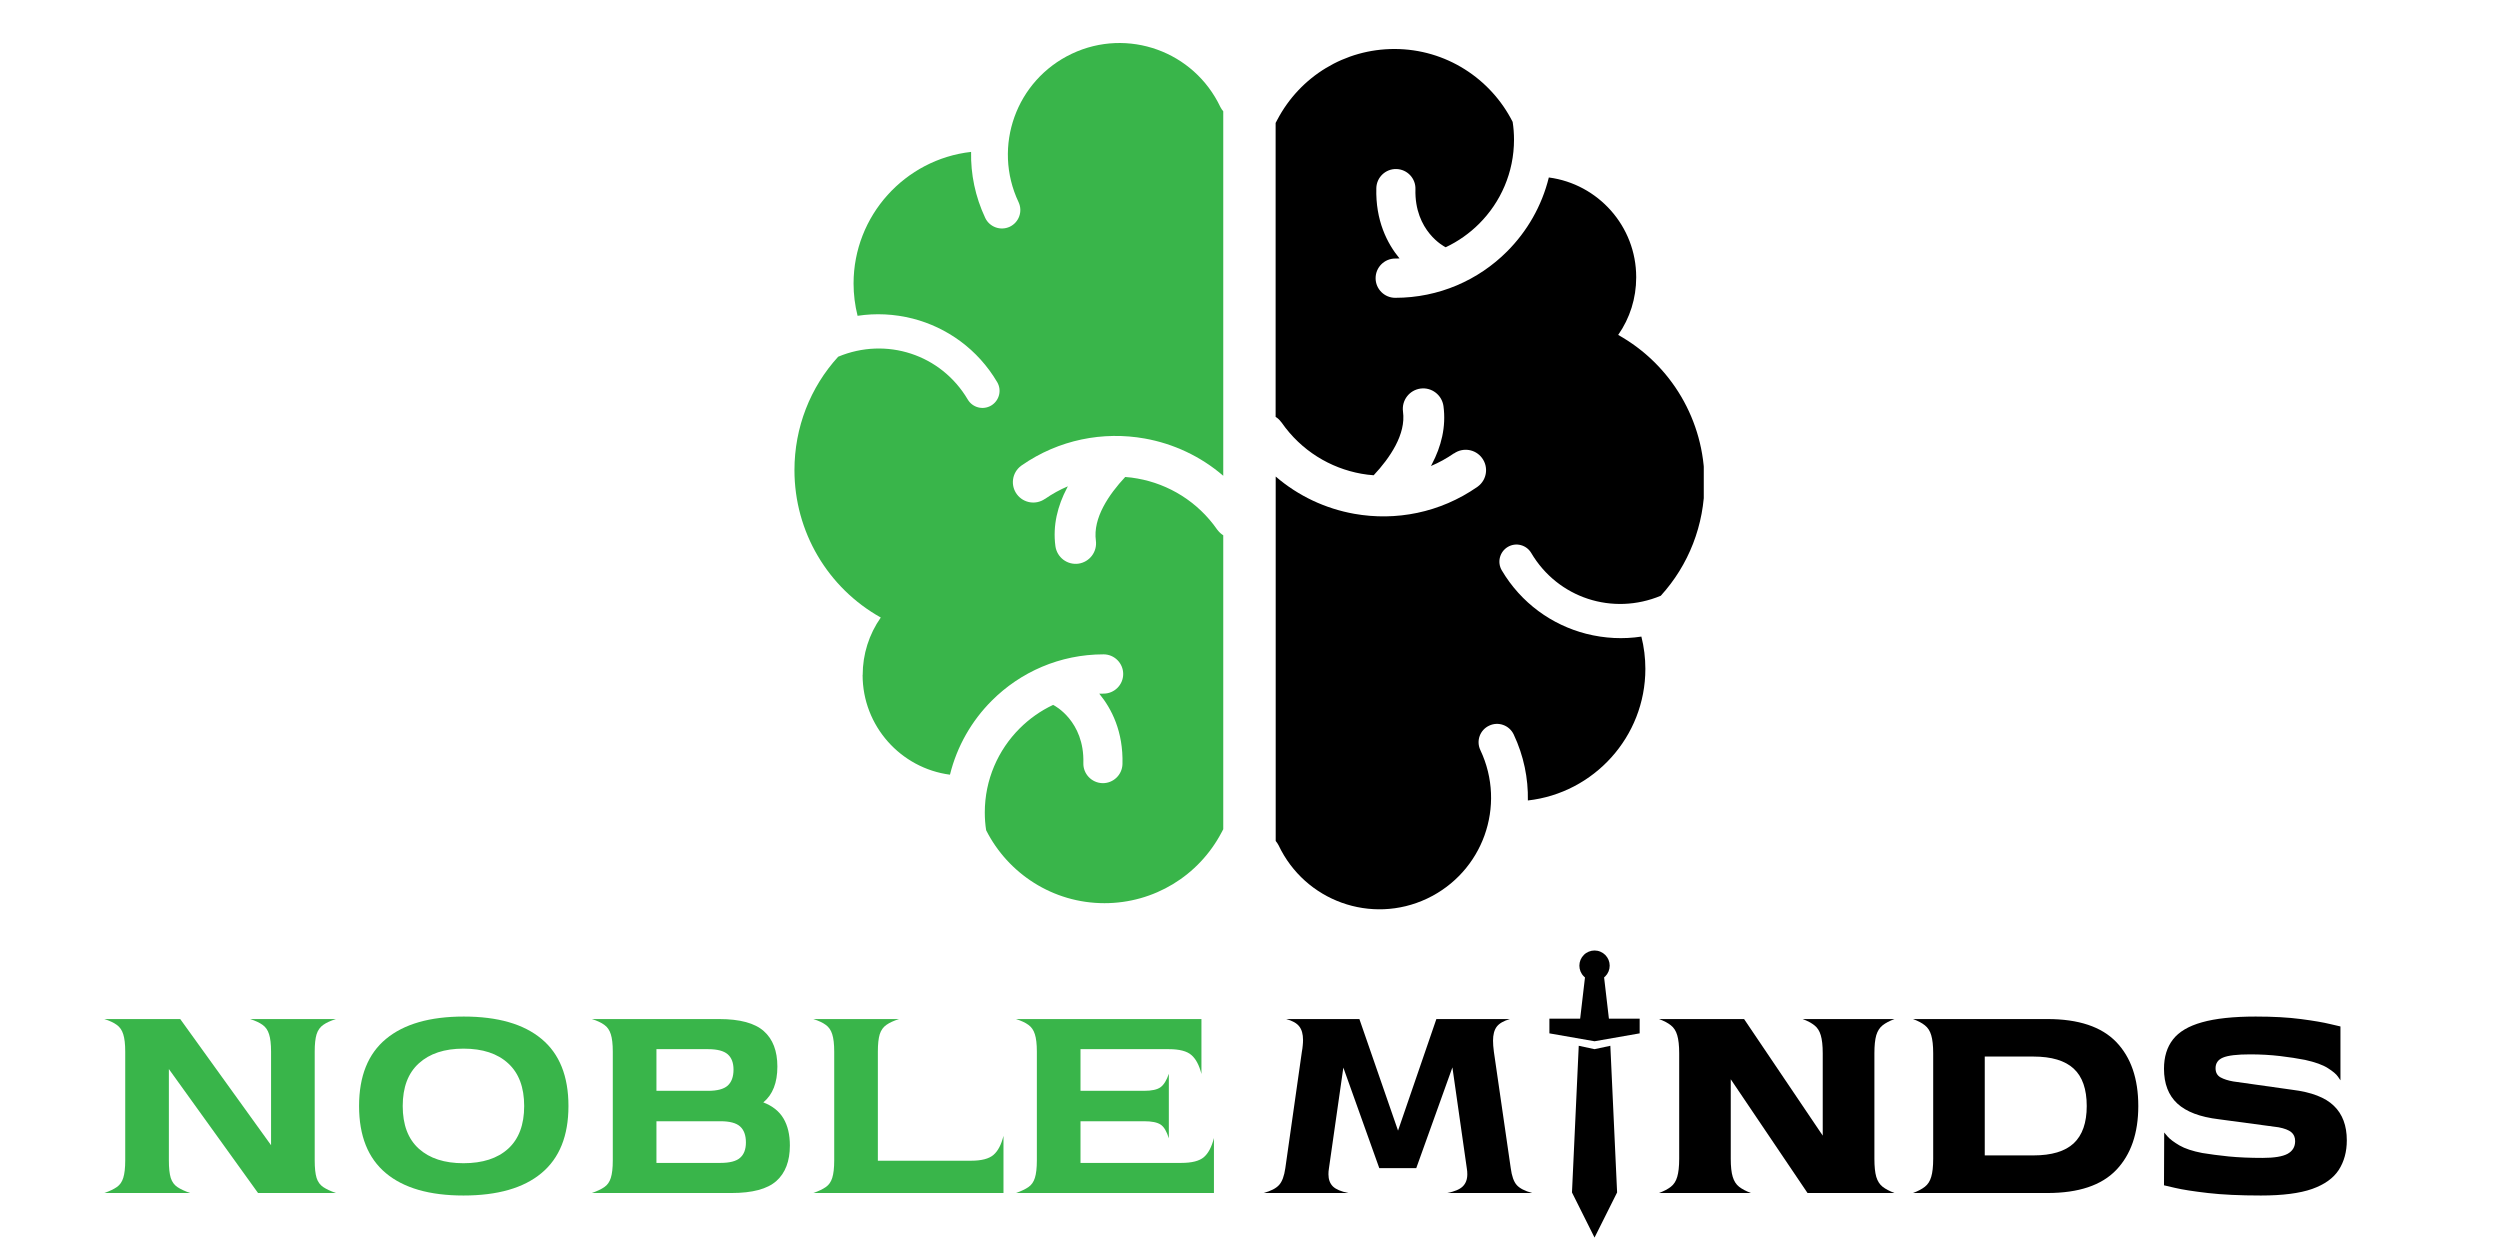
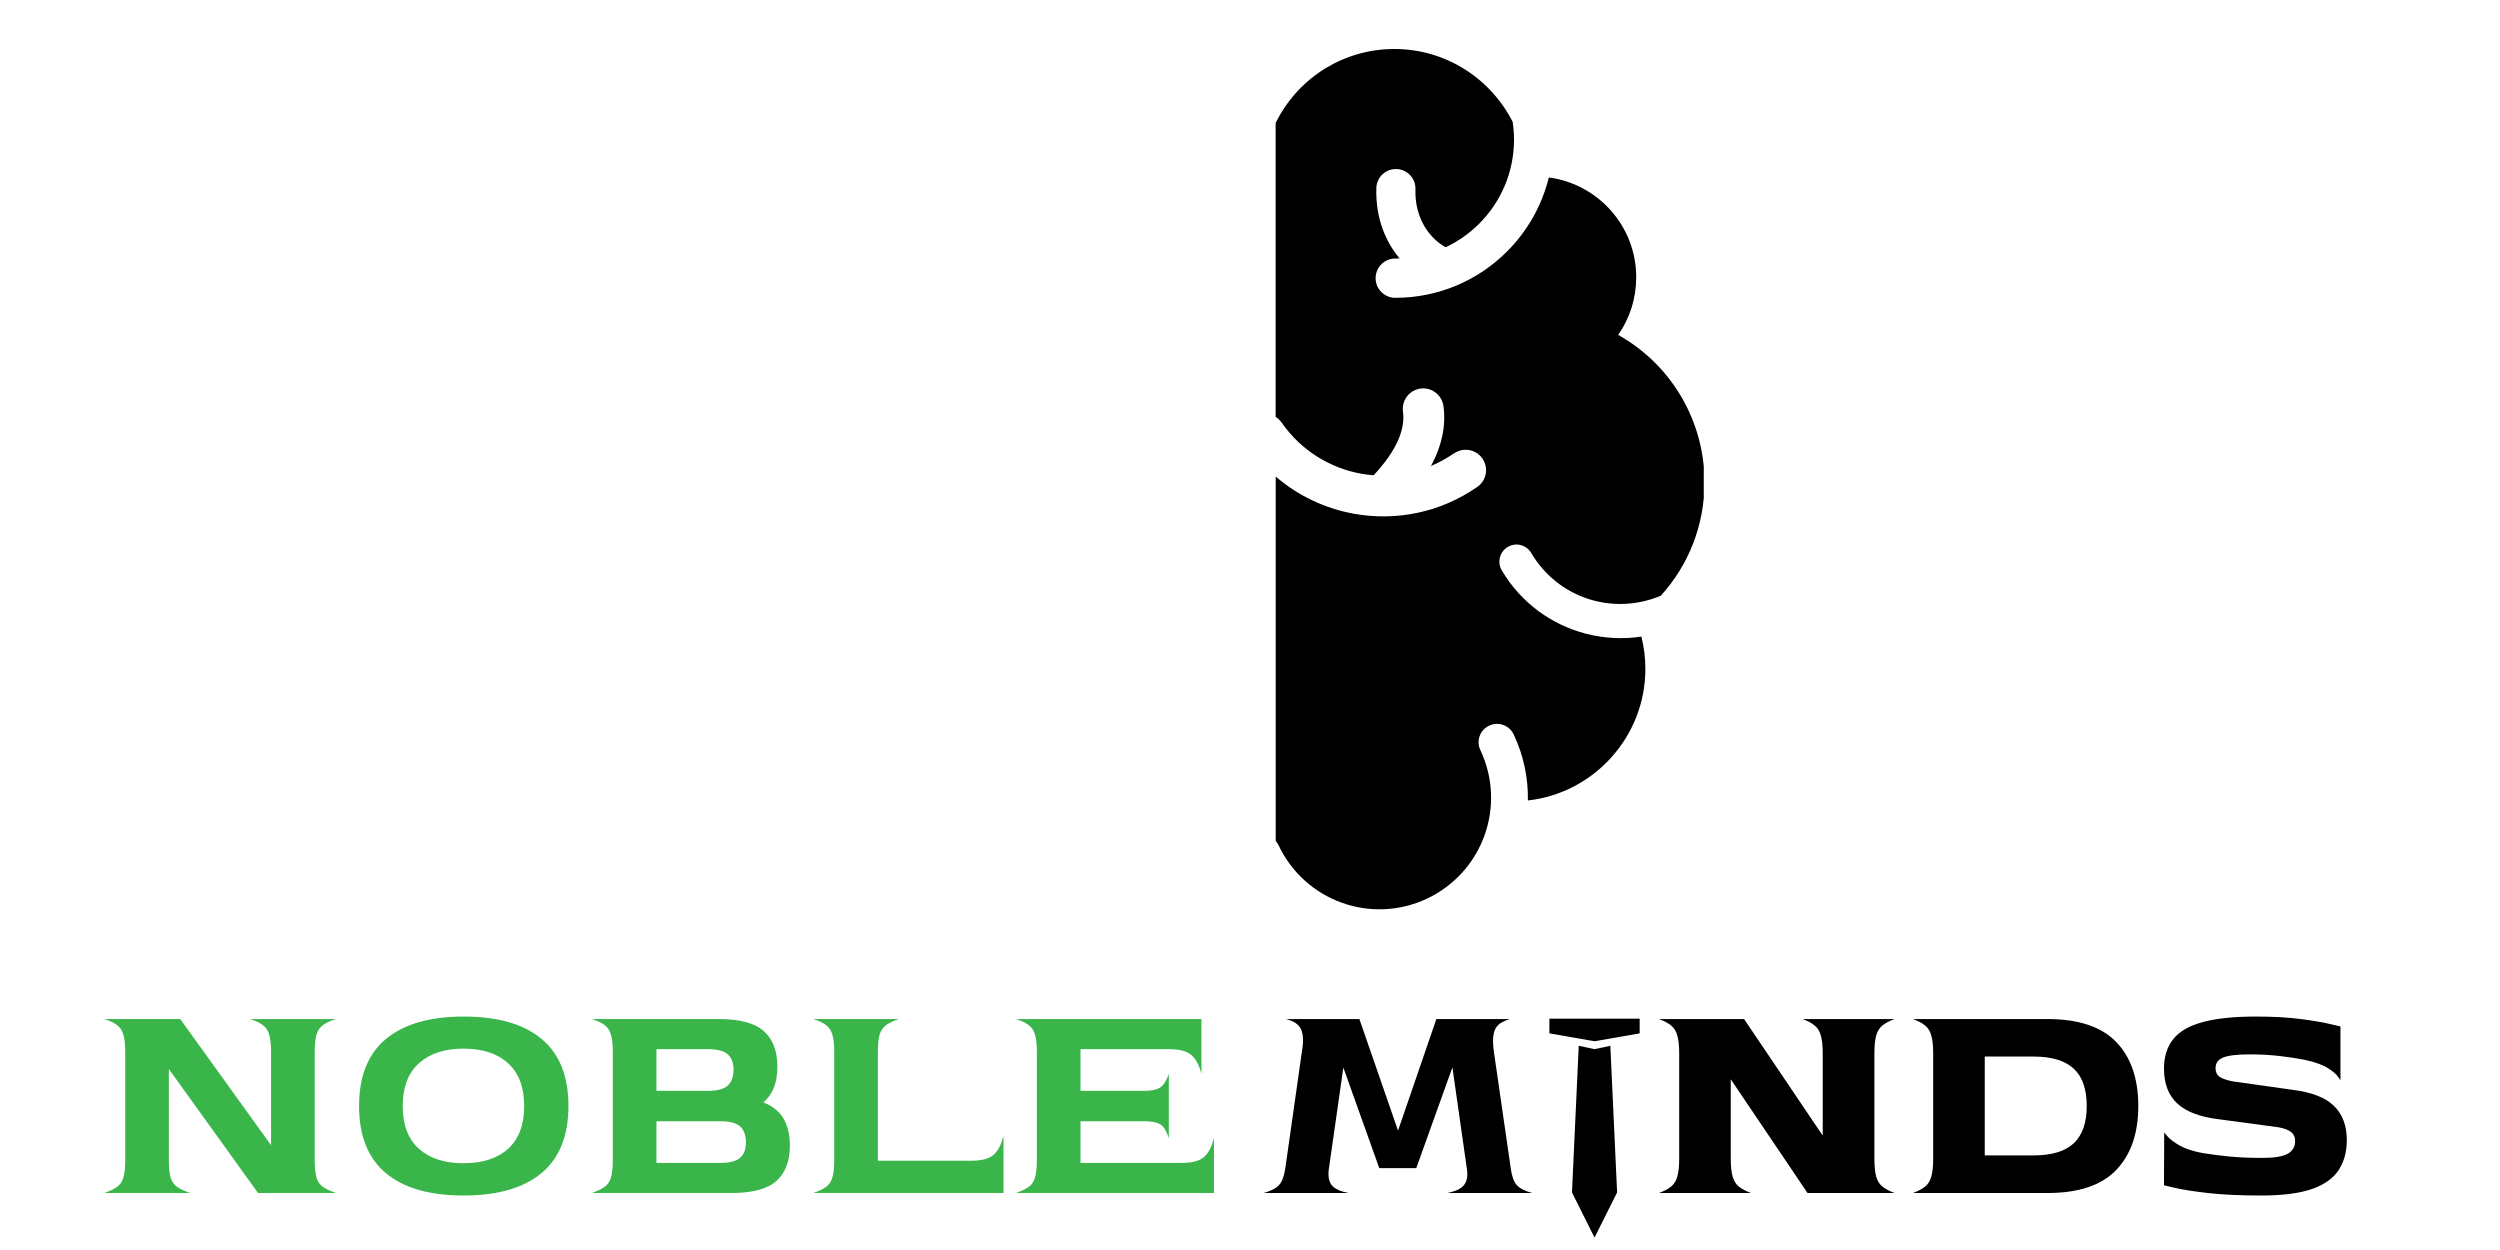
<svg xmlns="http://www.w3.org/2000/svg" version="1.0" preserveAspectRatio="xMidYMid meet" height="250" viewBox="0 0 375 187.5" zoomAndPan="magnify" width="500">
  <defs>
    <g />
    <clipPath id="faf1fd09ec">
-       <path clip-rule="nonzero" d="M 119.086 6.449 L 184 6.449 L 184 136 L 119.086 136 Z M 119.086 6.449" />
-     </clipPath>
+       </clipPath>
    <clipPath id="2fe7618072">
      <path clip-rule="nonzero" d="M 191 7 L 255.566 7 L 255.566 136.566 L 191 136.566 Z M 191 7" />
    </clipPath>
    <clipPath id="bbeb9a3d18">
      <path clip-rule="nonzero" d="M 232 152 L 246 152 L 246 157 L 232 157 Z M 232 152" />
    </clipPath>
    <clipPath id="c6a58e9357">
      <path clip-rule="nonzero" d="M 261.184 163.637 L 239.18 185.637 L 217.18 163.637 L 239.18 141.633 Z M 261.184 163.637" />
    </clipPath>
    <clipPath id="80b25959ea">
      <path clip-rule="nonzero" d="M 261.184 163.637 L 239.18 185.637 L 217.18 163.637 L 239.18 141.633 Z M 261.184 163.637" />
    </clipPath>
    <clipPath id="bf6897ed0c">
      <path clip-rule="nonzero" d="M 261.184 163.637 L 239.18 185.637 L 217.18 163.637 L 239.18 141.633 Z M 261.184 163.637" />
    </clipPath>
    <clipPath id="94c36ec5b3">
      <path clip-rule="nonzero" d="M 235 156 L 243 156 L 243 186 L 235 186 Z M 235 156" />
    </clipPath>
    <clipPath id="5ade0fa98f">
      <path clip-rule="nonzero" d="M 261.184 163.637 L 239.18 185.637 L 217.18 163.637 L 239.18 141.633 Z M 261.184 163.637" />
    </clipPath>
    <clipPath id="ccef97fa50">
      <path clip-rule="nonzero" d="M 261.184 163.637 L 239.18 185.637 L 217.18 163.637 L 239.18 141.633 Z M 261.184 163.637" />
    </clipPath>
    <clipPath id="8d8878511e">
      <path clip-rule="nonzero" d="M 261.184 163.637 L 239.18 185.637 L 217.18 163.637 L 239.18 141.633 Z M 261.184 163.637" />
    </clipPath>
    <clipPath id="166fc2cbf1">
      <path clip-rule="nonzero" d="M 236 143 L 242 143 L 242 154 L 236 154 Z M 236 143" />
    </clipPath>
    <clipPath id="88b81333b8">
      <path clip-rule="nonzero" d="M 261.184 163.637 L 239.18 185.637 L 217.18 163.637 L 239.18 141.633 Z M 261.184 163.637" />
    </clipPath>
    <clipPath id="ca08a7cd0d">
      <path clip-rule="nonzero" d="M 261.184 163.637 L 239.18 185.637 L 217.18 163.637 L 239.18 141.633 Z M 261.184 163.637" />
    </clipPath>
    <clipPath id="1a9773b7c8">
      <path clip-rule="nonzero" d="M 261.184 163.637 L 239.18 185.637 L 217.18 163.637 L 239.18 141.633 Z M 261.184 163.637" />
    </clipPath>
    <clipPath id="e0d729c228">
      <path clip-rule="nonzero" d="M 236 142 L 242 142 L 242 148 L 236 148 Z M 236 142" />
    </clipPath>
    <clipPath id="c9aa7a366d">
      <path clip-rule="nonzero" d="M 261.184 163.637 L 239.18 185.637 L 217.18 163.637 L 239.18 141.633 Z M 261.184 163.637" />
    </clipPath>
    <clipPath id="e3e0ae8f24">
-       <path clip-rule="nonzero" d="M 261.184 163.637 L 239.18 185.637 L 217.18 163.637 L 239.18 141.633 Z M 261.184 163.637" />
-     </clipPath>
+       </clipPath>
    <clipPath id="b70e1f788c">
      <path clip-rule="nonzero" d="M 261.184 163.637 L 239.18 185.637 L 217.18 163.637 L 239.18 141.633 Z M 261.184 163.637" />
    </clipPath>
  </defs>
  <g clip-path="url(#faf1fd09ec)">
    <path fill-rule="evenodd" fill-opacity="1" d="M 182.641 79.547 Z M 153.145 69.879 Z M 183.074 16.105 Z M 160.77 8.059 Z M 129.391 101.254 C 129.391 108.902 135.117 115.238 142.496 116.203 C 143.543 111.938 145.754 108.113 148.766 105.102 C 153.055 100.809 158.98 98.152 165.535 98.152 C 167.16 98.152 168.48 99.477 168.48 101.098 C 168.48 102.723 167.16 104.043 165.535 104.043 C 165.316 104.043 165.102 104.043 164.891 104.055 C 166.75 106.312 168.504 109.746 168.371 114.613 C 168.328 116.238 166.973 117.516 165.359 117.473 C 163.738 117.426 162.457 116.07 162.504 114.461 C 162.68 108.125 158.102 105.812 158.09 105.801 C 158.047 105.777 158.012 105.758 157.969 105.734 C 156.09 106.613 154.391 107.824 152.945 109.27 C 149.723 112.492 147.719 116.949 147.719 121.871 C 147.719 122.785 147.785 123.672 147.922 124.539 C 151.199 131.02 157.922 135.477 165.672 135.477 C 173.074 135.477 179.809 131.398 183.254 124.828 L 183.488 124.383 L 183.488 80.293 C 183.176 80.094 182.898 79.848 182.652 79.527 L 182.586 79.449 C 179.652 75.234 175.297 72.613 170.629 71.781 C 170.016 71.668 169.406 71.59 168.781 71.547 C 167.539 72.879 166.348 74.391 165.492 76.023 C 164.637 77.66 164.148 79.395 164.383 81.105 C 164.602 82.781 163.426 84.316 161.758 84.551 C 160.078 84.773 158.547 83.605 158.312 81.926 C 157.891 78.793 158.656 75.848 160.047 73.203 C 160.09 73.113 160.137 73.023 160.18 72.945 C 158.992 73.445 157.836 74.082 156.734 74.848 L 156.734 74.836 C 155.391 75.77 153.535 75.48 152.543 74.156 C 151.531 72.812 151.801 70.891 153.156 69.879 L 153.246 69.812 C 158.836 65.922 165.48 64.668 171.707 65.777 C 175.996 66.543 180.086 68.434 183.488 71.367 L 183.488 16.695 C 183.332 16.52 183.199 16.316 183.086 16.105 L 183.055 16.051 C 181.074 11.871 177.598 8.883 173.574 7.438 C 169.551 5.992 164.957 6.082 160.781 8.059 C 156.602 10.039 153.609 13.516 152.168 17.539 C 150.723 21.562 150.809 26.156 152.789 30.332 C 153.434 31.711 152.844 33.355 151.465 34.012 C 150.086 34.656 148.441 34.066 147.785 32.691 C 146.277 29.488 145.598 26.098 145.664 22.785 C 135.762 23.898 128.035 32.336 128.035 42.527 C 128.035 44.16 128.238 45.793 128.637 47.371 C 131.328 46.961 134.129 47.082 136.93 47.793 C 142.051 49.117 146.676 52.395 149.578 57.32 C 150.301 58.543 149.887 60.109 148.676 60.832 C 147.453 61.555 145.887 61.145 145.164 59.93 C 141.164 53.152 132.938 50.496 125.727 53.508 C 121.535 58.098 119.168 64.121 119.168 70.523 C 119.168 79.77 124.168 88.184 132.117 92.629 C 130.359 95.141 129.402 98.121 129.402 101.254 Z M 129.391 101.254" fill="#39b54a" />
  </g>
  <g clip-path="url(#2fe7618072)">
    <path fill-rule="evenodd" fill-opacity="1" d="M 192.18 63.277 Z M 221.676 72.945 Z M 191.746 126.719 Z M 214.051 134.766 Z M 245.43 41.57 C 245.43 33.922 239.703 27.59 232.324 26.621 C 231.277 30.891 229.066 34.711 226.055 37.723 C 221.766 42.016 215.84 44.672 209.285 44.672 C 207.66 44.672 206.34 43.348 206.34 41.727 C 206.34 40.102 207.66 38.781 209.285 38.781 C 209.508 38.781 209.719 38.781 209.93 38.77 C 208.07 36.512 206.316 33.078 206.449 28.211 C 206.492 26.586 207.852 25.309 209.461 25.355 C 211.086 25.398 212.363 26.754 212.316 28.367 C 212.141 34.703 216.719 37.012 216.73 37.023 C 216.773 37.047 216.809 37.07 216.852 37.09 C 218.73 36.203 220.43 35 221.875 33.555 C 225.098 30.332 227.102 25.875 227.102 20.953 C 227.102 20.043 227.035 19.152 226.898 18.285 C 223.621 11.805 216.898 7.348 209.16 7.348 C 201.758 7.348 195.023 11.426 191.578 17.996 L 191.344 18.441 L 191.344 62.531 C 191.656 62.723 191.934 62.977 192.168 63.301 L 192.246 63.387 C 195.18 67.602 199.535 70.223 204.203 71.059 C 204.816 71.168 205.426 71.246 206.051 71.289 C 207.293 69.969 208.484 68.445 209.34 66.812 C 210.195 65.176 210.684 63.445 210.449 61.73 C 210.227 60.055 211.395 58.52 213.074 58.285 C 214.754 58.062 216.285 59.242 216.52 60.91 C 216.941 64.043 216.176 66.988 214.785 69.633 C 214.742 69.723 214.695 69.812 214.641 69.902 C 215.832 69.402 216.984 68.766 218.098 68 L 218.109 68.012 C 219.453 67.078 221.309 67.367 222.297 68.691 C 223.309 70.035 223.043 71.957 221.688 72.969 L 221.598 73.035 C 216.008 76.926 209.363 78.18 203.137 77.07 C 198.848 76.305 194.758 74.414 191.355 71.48 L 191.355 126.152 C 191.512 126.328 191.645 126.531 191.758 126.742 L 191.789 126.797 C 193.77 130.977 197.246 133.965 201.27 135.41 C 205.293 136.855 209.883 136.766 214.062 134.789 C 218.242 132.809 221.23 129.332 222.676 125.309 C 224.121 121.285 224.031 116.691 222.055 112.516 C 221.398 111.137 221.988 109.492 223.375 108.848 C 224.754 108.191 226.398 108.789 227.055 110.168 C 228.566 113.371 229.246 116.762 229.18 120.07 C 239.082 118.961 246.805 110.523 246.805 100.332 C 246.805 98.699 246.605 97.066 246.207 95.488 C 243.516 95.898 240.715 95.777 237.914 95.062 C 232.789 93.742 228.168 90.465 225.266 85.551 C 224.543 84.328 224.957 82.762 226.168 82.039 C 227.391 81.316 228.957 81.727 229.68 82.938 C 233.68 89.719 241.906 92.375 249.117 89.363 C 253.297 84.773 255.676 78.75 255.676 72.348 C 255.676 63.098 250.676 54.684 242.727 50.238 C 244.484 47.727 245.43 44.75 245.43 41.613 Z M 245.43 41.57" fill="#000000" />
  </g>
  <g fill-opacity="1" fill="#39b54a">
    <g transform="translate(14.19, 178.952)">
      <g>
        <path d="M 1.453 0 C 2.254 -0.281 2.879 -0.578 3.328 -0.891 C 3.785 -1.203 4.109 -1.66 4.297 -2.266 C 4.492 -2.879 4.594 -3.754 4.594 -4.891 L 4.594 -21.203 C 4.594 -22.336 4.492 -23.207 4.297 -23.812 C 4.109 -24.426 3.785 -24.895 3.328 -25.219 C 2.879 -25.551 2.254 -25.844 1.453 -26.094 L 12.844 -26.094 L 26.469 -7.172 L 26.469 -21.203 C 26.469 -22.336 26.367 -23.207 26.172 -23.812 C 25.984 -24.426 25.66 -24.895 25.203 -25.219 C 24.742 -25.551 24.117 -25.844 23.328 -26.094 L 36.203 -26.094 C 35.398 -25.844 34.766 -25.551 34.297 -25.219 C 33.828 -24.895 33.492 -24.426 33.297 -23.812 C 33.109 -23.207 33.016 -22.336 33.016 -21.203 L 33.016 -4.891 C 33.016 -3.754 33.109 -2.879 33.297 -2.266 C 33.492 -1.66 33.828 -1.203 34.297 -0.891 C 34.766 -0.578 35.398 -0.281 36.203 0 L 24.516 0 L 11.141 -18.594 L 11.141 -4.891 C 11.141 -3.754 11.234 -2.879 11.422 -2.266 C 11.617 -1.66 11.953 -1.203 12.422 -0.891 C 12.891 -0.578 13.523 -0.281 14.328 0 Z M 1.453 0" />
      </g>
    </g>
  </g>
  <g fill-opacity="1" fill="#39b54a">
    <g transform="translate(51.752, 178.952)">
      <g>
        <path d="M 8.656 -13.047 C 8.656 -10.234 9.461 -8.098 11.078 -6.641 C 12.691 -5.191 14.922 -4.469 17.766 -4.469 C 20.641 -4.469 22.875 -5.191 24.469 -6.641 C 26.07 -8.098 26.875 -10.234 26.875 -13.047 C 26.875 -15.859 26.07 -17.992 24.469 -19.453 C 22.875 -20.922 20.641 -21.656 17.766 -21.656 C 14.922 -21.656 12.691 -20.922 11.078 -19.453 C 9.461 -17.992 8.656 -15.859 8.656 -13.047 Z M 2.109 -13.047 C 2.109 -17.523 3.453 -20.879 6.141 -23.109 C 8.836 -25.348 12.727 -26.469 17.812 -26.469 C 22.914 -26.469 26.805 -25.348 29.484 -23.109 C 32.172 -20.879 33.516 -17.523 33.516 -13.047 C 33.516 -8.578 32.164 -5.223 29.469 -2.984 C 26.781 -0.742 22.879 0.375 17.766 0.375 C 12.68 0.375 8.801 -0.742 6.125 -2.984 C 3.445 -5.223 2.109 -8.578 2.109 -13.047 Z M 2.109 -13.047" />
      </g>
    </g>
  </g>
  <g fill-opacity="1" fill="#39b54a">
    <g transform="translate(87.325, 178.952)">
      <g>
        <path d="M 1.453 0 C 2.254 -0.281 2.879 -0.578 3.328 -0.891 C 3.785 -1.203 4.109 -1.66 4.297 -2.266 C 4.492 -2.879 4.594 -3.754 4.594 -4.891 L 4.594 -21.203 C 4.594 -22.336 4.492 -23.207 4.297 -23.812 C 4.109 -24.426 3.785 -24.895 3.328 -25.219 C 2.879 -25.551 2.254 -25.844 1.453 -26.094 L 20.547 -26.094 C 23.66 -26.094 25.895 -25.488 27.25 -24.281 C 28.602 -23.082 29.281 -21.312 29.281 -18.969 C 29.281 -16.539 28.578 -14.75 27.172 -13.594 C 28.555 -13.062 29.566 -12.254 30.203 -11.172 C 30.836 -10.098 31.156 -8.75 31.156 -7.125 C 31.156 -4.781 30.477 -3.004 29.125 -1.797 C 27.77 -0.598 25.531 0 22.406 0 Z M 11.141 -10.766 L 11.141 -4.516 L 20.75 -4.516 C 22.133 -4.516 23.113 -4.77 23.688 -5.281 C 24.27 -5.789 24.562 -6.555 24.562 -7.578 C 24.562 -8.66 24.27 -9.461 23.688 -9.984 C 23.113 -10.504 22.133 -10.766 20.75 -10.766 Z M 11.141 -15.328 L 18.891 -15.328 C 20.266 -15.328 21.242 -15.586 21.828 -16.109 C 22.41 -16.641 22.703 -17.441 22.703 -18.516 C 22.703 -19.535 22.41 -20.301 21.828 -20.812 C 21.242 -21.32 20.266 -21.578 18.891 -21.578 L 11.141 -21.578 Z M 11.141 -15.328" />
      </g>
    </g>
  </g>
  <g fill-opacity="1" fill="#39b54a">
    <g transform="translate(120.538, 178.952)">
      <g>
        <path d="M 1.453 0 C 2.254 -0.281 2.879 -0.578 3.328 -0.891 C 3.785 -1.203 4.109 -1.66 4.297 -2.266 C 4.492 -2.879 4.594 -3.754 4.594 -4.891 L 4.594 -21.203 C 4.594 -22.336 4.492 -23.207 4.297 -23.812 C 4.109 -24.426 3.785 -24.895 3.328 -25.219 C 2.879 -25.551 2.254 -25.844 1.453 -26.094 L 14.328 -26.094 C 13.523 -25.844 12.891 -25.551 12.422 -25.219 C 11.953 -24.895 11.617 -24.426 11.422 -23.812 C 11.234 -23.207 11.141 -22.336 11.141 -21.203 L 11.141 -4.844 L 25.109 -4.844 C 26.68 -4.844 27.805 -5.133 28.484 -5.719 C 29.16 -6.301 29.66 -7.254 29.984 -8.578 L 29.984 0 Z M 1.453 0" />
      </g>
    </g>
  </g>
  <g fill-opacity="1" fill="#39b54a">
    <g transform="translate(150.935, 178.952)">
      <g>
        <path d="M 1.453 0 C 2.254 -0.281 2.879 -0.578 3.328 -0.891 C 3.785 -1.203 4.109 -1.66 4.297 -2.266 C 4.492 -2.879 4.594 -3.754 4.594 -4.891 L 4.594 -21.203 C 4.594 -22.336 4.492 -23.207 4.297 -23.812 C 4.109 -24.426 3.785 -24.895 3.328 -25.219 C 2.879 -25.551 2.254 -25.844 1.453 -26.094 L 29.281 -26.094 L 29.281 -17.859 C 28.945 -19.18 28.441 -20.129 27.766 -20.703 C 27.098 -21.285 25.973 -21.578 24.391 -21.578 L 11.141 -21.578 L 11.141 -15.328 L 20.672 -15.328 C 21.828 -15.328 22.656 -15.508 23.156 -15.875 C 23.656 -16.25 24.066 -16.922 24.391 -17.891 L 24.391 -8.203 C 24.066 -9.254 23.656 -9.941 23.156 -10.266 C 22.656 -10.598 21.828 -10.766 20.672 -10.766 L 11.141 -10.766 L 11.141 -4.516 L 26.266 -4.516 C 27.836 -4.516 28.961 -4.801 29.641 -5.375 C 30.316 -5.957 30.82 -6.914 31.156 -8.25 L 31.156 0 Z M 1.453 0" />
      </g>
    </g>
  </g>
  <g clip-path="url(#bbeb9a3d18)">
    <g clip-path="url(#c6a58e9357)">
      <g clip-path="url(#80b25959ea)">
        <g clip-path="url(#bf6897ed0c)">
          <path fill-rule="nonzero" fill-opacity="1" d="M 245.949 155.004 L 239.18 156.188 L 232.41 155.004 L 232.41 152.805 L 245.949 152.805 Z M 245.949 155.004" fill="#000000" />
        </g>
      </g>
    </g>
  </g>
  <g clip-path="url(#94c36ec5b3)">
    <g clip-path="url(#5ade0fa98f)">
      <g clip-path="url(#ccef97fa50)">
        <g clip-path="url(#8d8878511e)">
          <path fill-rule="nonzero" fill-opacity="1" d="M 239.18 157.375 L 236.812 156.867 L 235.797 178.867 L 239.18 185.637 L 242.566 178.867 L 241.551 156.867 Z M 239.18 157.375" fill="#000000" />
        </g>
      </g>
    </g>
  </g>
  <g clip-path="url(#166fc2cbf1)">
    <g clip-path="url(#88b81333b8)">
      <g clip-path="url(#ca08a7cd0d)">
        <g clip-path="url(#1a9773b7c8)">
-           <path fill-rule="nonzero" fill-opacity="1" d="M 238.082 143.75 L 240.281 143.75 L 241.465 153.906 L 236.895 153.906 Z M 238.082 143.75" fill="#000000" />
-         </g>
+           </g>
      </g>
    </g>
  </g>
  <g clip-path="url(#e0d729c228)">
    <g clip-path="url(#c9aa7a366d)">
      <g clip-path="url(#e3e0ae8f24)">
        <g clip-path="url(#b70e1f788c)">
          <path fill-rule="nonzero" fill-opacity="1" d="M 237.574 146.457 C 237.359 146.246 237.195 146 237.078 145.719 C 236.965 145.441 236.906 145.152 236.906 144.852 C 236.906 144.547 236.965 144.258 237.078 143.98 C 237.195 143.703 237.359 143.457 237.574 143.242 C 237.785 143.027 238.031 142.863 238.309 142.75 C 238.59 142.633 238.879 142.574 239.18 142.574 C 239.48 142.574 239.773 142.633 240.051 142.75 C 240.328 142.863 240.574 143.027 240.789 143.242 C 241 143.457 241.164 143.703 241.281 143.98 C 241.395 144.258 241.453 144.547 241.453 144.852 C 241.453 145.152 241.395 145.441 241.281 145.719 C 241.164 146 241 146.246 240.789 146.457 C 240.574 146.672 240.328 146.836 240.051 146.949 C 239.773 147.066 239.48 147.125 239.18 147.125 C 238.879 147.125 238.59 147.066 238.309 146.949 C 238.031 146.836 237.785 146.672 237.574 146.457 Z M 237.574 146.457" fill="#000000" />
        </g>
      </g>
    </g>
  </g>
  <g fill-opacity="1" fill="#000000">
    <g transform="translate(189.158, 178.952)">
      <g>
        <path d="M 0.375 0 C 1.477 -0.301 2.254 -0.703 2.703 -1.203 C 3.16 -1.703 3.473 -2.547 3.641 -3.734 L 6.125 -21.203 C 6.188 -21.535 6.227 -21.836 6.25 -22.109 C 6.281 -22.391 6.297 -22.672 6.297 -22.953 C 6.297 -23.828 6.109 -24.504 5.734 -24.984 C 5.359 -25.473 4.703 -25.844 3.766 -26.094 L 14.75 -26.094 L 20.547 -9.359 L 26.297 -26.094 L 37.328 -26.094 C 36.379 -25.82 35.719 -25.438 35.344 -24.938 C 34.977 -24.438 34.797 -23.742 34.797 -22.859 C 34.797 -22.391 34.836 -21.836 34.922 -21.203 L 37.453 -3.734 C 37.609 -2.547 37.906 -1.703 38.344 -1.203 C 38.789 -0.703 39.566 -0.301 40.672 0 L 27.922 0 C 29.023 -0.219 29.801 -0.547 30.25 -0.984 C 30.707 -1.43 30.938 -2.039 30.938 -2.812 C 30.938 -2.957 30.93 -3.102 30.922 -3.25 C 30.91 -3.406 30.891 -3.566 30.859 -3.734 L 28.703 -18.844 L 23.281 -3.734 L 17.734 -3.734 L 12.344 -18.812 L 10.188 -3.734 C 10.156 -3.566 10.133 -3.406 10.125 -3.25 C 10.113 -3.102 10.109 -2.957 10.109 -2.812 C 10.109 -2.039 10.332 -1.43 10.781 -0.984 C 11.238 -0.547 12.008 -0.219 13.094 0 Z M 0.375 0" />
      </g>
    </g>
  </g>
  <g fill-opacity="1" fill="#000000">
    <g transform="translate(230.169, 178.952)">
      <g />
    </g>
  </g>
  <g fill-opacity="1" fill="#000000">
    <g transform="translate(247.441, 178.952)">
      <g>
        <path d="M 1.406 0 C 2.156 -0.281 2.75 -0.594 3.188 -0.938 C 3.633 -1.281 3.953 -1.773 4.141 -2.422 C 4.336 -3.066 4.438 -3.973 4.438 -5.141 L 4.438 -20.953 C 4.438 -22.117 4.336 -23.023 4.141 -23.672 C 3.953 -24.316 3.633 -24.812 3.188 -25.156 C 2.75 -25.508 2.156 -25.82 1.406 -26.094 L 14.172 -26.094 L 25.969 -8.609 L 25.969 -20.953 C 25.969 -22.117 25.867 -23.023 25.672 -23.672 C 25.484 -24.316 25.164 -24.812 24.719 -25.156 C 24.281 -25.508 23.691 -25.82 22.953 -26.094 L 36.734 -26.094 C 35.992 -25.82 35.398 -25.508 34.953 -25.156 C 34.516 -24.812 34.195 -24.316 34 -23.672 C 33.812 -23.023 33.719 -22.117 33.719 -20.953 L 33.719 -5.141 C 33.719 -3.973 33.812 -3.066 34 -2.422 C 34.195 -1.773 34.516 -1.281 34.953 -0.938 C 35.398 -0.594 35.992 -0.281 36.734 0 L 23.688 0 L 12.172 -17.062 L 12.172 -5.141 C 12.172 -3.973 12.27 -3.066 12.469 -2.422 C 12.664 -1.773 12.984 -1.281 13.422 -0.938 C 13.859 -0.594 14.453 -0.281 15.203 0 Z M 1.406 0" />
      </g>
    </g>
  </g>
  <g fill-opacity="1" fill="#000000">
    <g transform="translate(285.541, 178.952)">
      <g>
        <path d="M 12.172 -5.641 L 19.469 -5.641 C 22.195 -5.641 24.211 -6.242 25.516 -7.453 C 26.816 -8.672 27.469 -10.535 27.469 -13.047 C 27.469 -15.586 26.816 -17.457 25.516 -18.656 C 24.211 -19.863 22.195 -20.469 19.469 -20.469 L 12.172 -20.469 Z M 1.406 0 C 2.156 -0.281 2.75 -0.594 3.188 -0.938 C 3.633 -1.281 3.953 -1.773 4.141 -2.422 C 4.336 -3.066 4.438 -3.973 4.438 -5.141 L 4.438 -20.953 C 4.438 -22.117 4.336 -23.023 4.141 -23.672 C 3.953 -24.316 3.633 -24.812 3.188 -25.156 C 2.75 -25.508 2.156 -25.82 1.406 -26.094 L 21.578 -26.094 C 26.242 -26.094 29.68 -24.945 31.891 -22.656 C 34.098 -20.363 35.203 -17.16 35.203 -13.047 C 35.203 -8.961 34.098 -5.766 31.891 -3.453 C 29.68 -1.148 26.242 0 21.578 0 Z M 1.406 0" />
      </g>
    </g>
  </g>
  <g fill-opacity="1" fill="#000000">
    <g transform="translate(322.646, 178.952)">
      <g>
        <path d="M 15.703 -26.469 C 18.328 -26.469 20.586 -26.344 22.484 -26.094 C 24.391 -25.844 25.852 -25.594 26.875 -25.344 C 27.906 -25.102 28.422 -24.984 28.422 -24.984 L 28.422 -16.906 C 28.422 -16.906 28.297 -17.086 28.047 -17.453 C 27.797 -17.828 27.289 -18.254 26.531 -18.734 C 25.77 -19.223 24.629 -19.633 23.109 -19.969 C 22.004 -20.188 20.75 -20.379 19.344 -20.547 C 17.938 -20.711 16.445 -20.797 14.875 -20.797 C 12.906 -20.797 11.547 -20.633 10.797 -20.312 C 10.055 -20 9.688 -19.469 9.688 -18.719 C 9.688 -18.082 9.938 -17.625 10.438 -17.344 C 10.938 -17.07 11.57 -16.867 12.344 -16.734 L 21.203 -15.484 C 24.078 -15.129 26.156 -14.328 27.438 -13.078 C 28.727 -11.836 29.375 -10.113 29.375 -7.906 C 29.375 -6.195 28.973 -4.719 28.172 -3.469 C 27.367 -2.227 26.035 -1.273 24.172 -0.609 C 22.305 0.047 19.742 0.375 16.484 0.375 C 13.336 0.375 10.688 0.25 8.531 0 C 6.375 -0.25 4.738 -0.504 3.625 -0.766 C 2.508 -1.023 1.953 -1.156 1.953 -1.156 L 1.984 -9.078 C 1.984 -9.078 2.156 -8.875 2.5 -8.469 C 2.852 -8.07 3.441 -7.629 4.266 -7.141 C 5.098 -6.66 6.242 -6.281 7.703 -6 C 8.836 -5.812 10.156 -5.641 11.656 -5.484 C 13.164 -5.336 14.859 -5.266 16.734 -5.266 C 18.473 -5.266 19.723 -5.469 20.484 -5.875 C 21.242 -6.289 21.625 -6.926 21.625 -7.781 C 21.625 -8.363 21.43 -8.812 21.047 -9.125 C 20.66 -9.445 20.023 -9.691 19.141 -9.859 L 10.188 -11.062 C 7.375 -11.395 5.297 -12.18 3.953 -13.422 C 2.617 -14.66 1.953 -16.398 1.953 -18.641 C 1.953 -20.41 2.398 -21.875 3.297 -23.031 C 4.191 -24.188 5.645 -25.047 7.656 -25.609 C 9.676 -26.18 12.359 -26.469 15.703 -26.469 Z M 15.703 -26.469" />
      </g>
    </g>
  </g>
</svg>